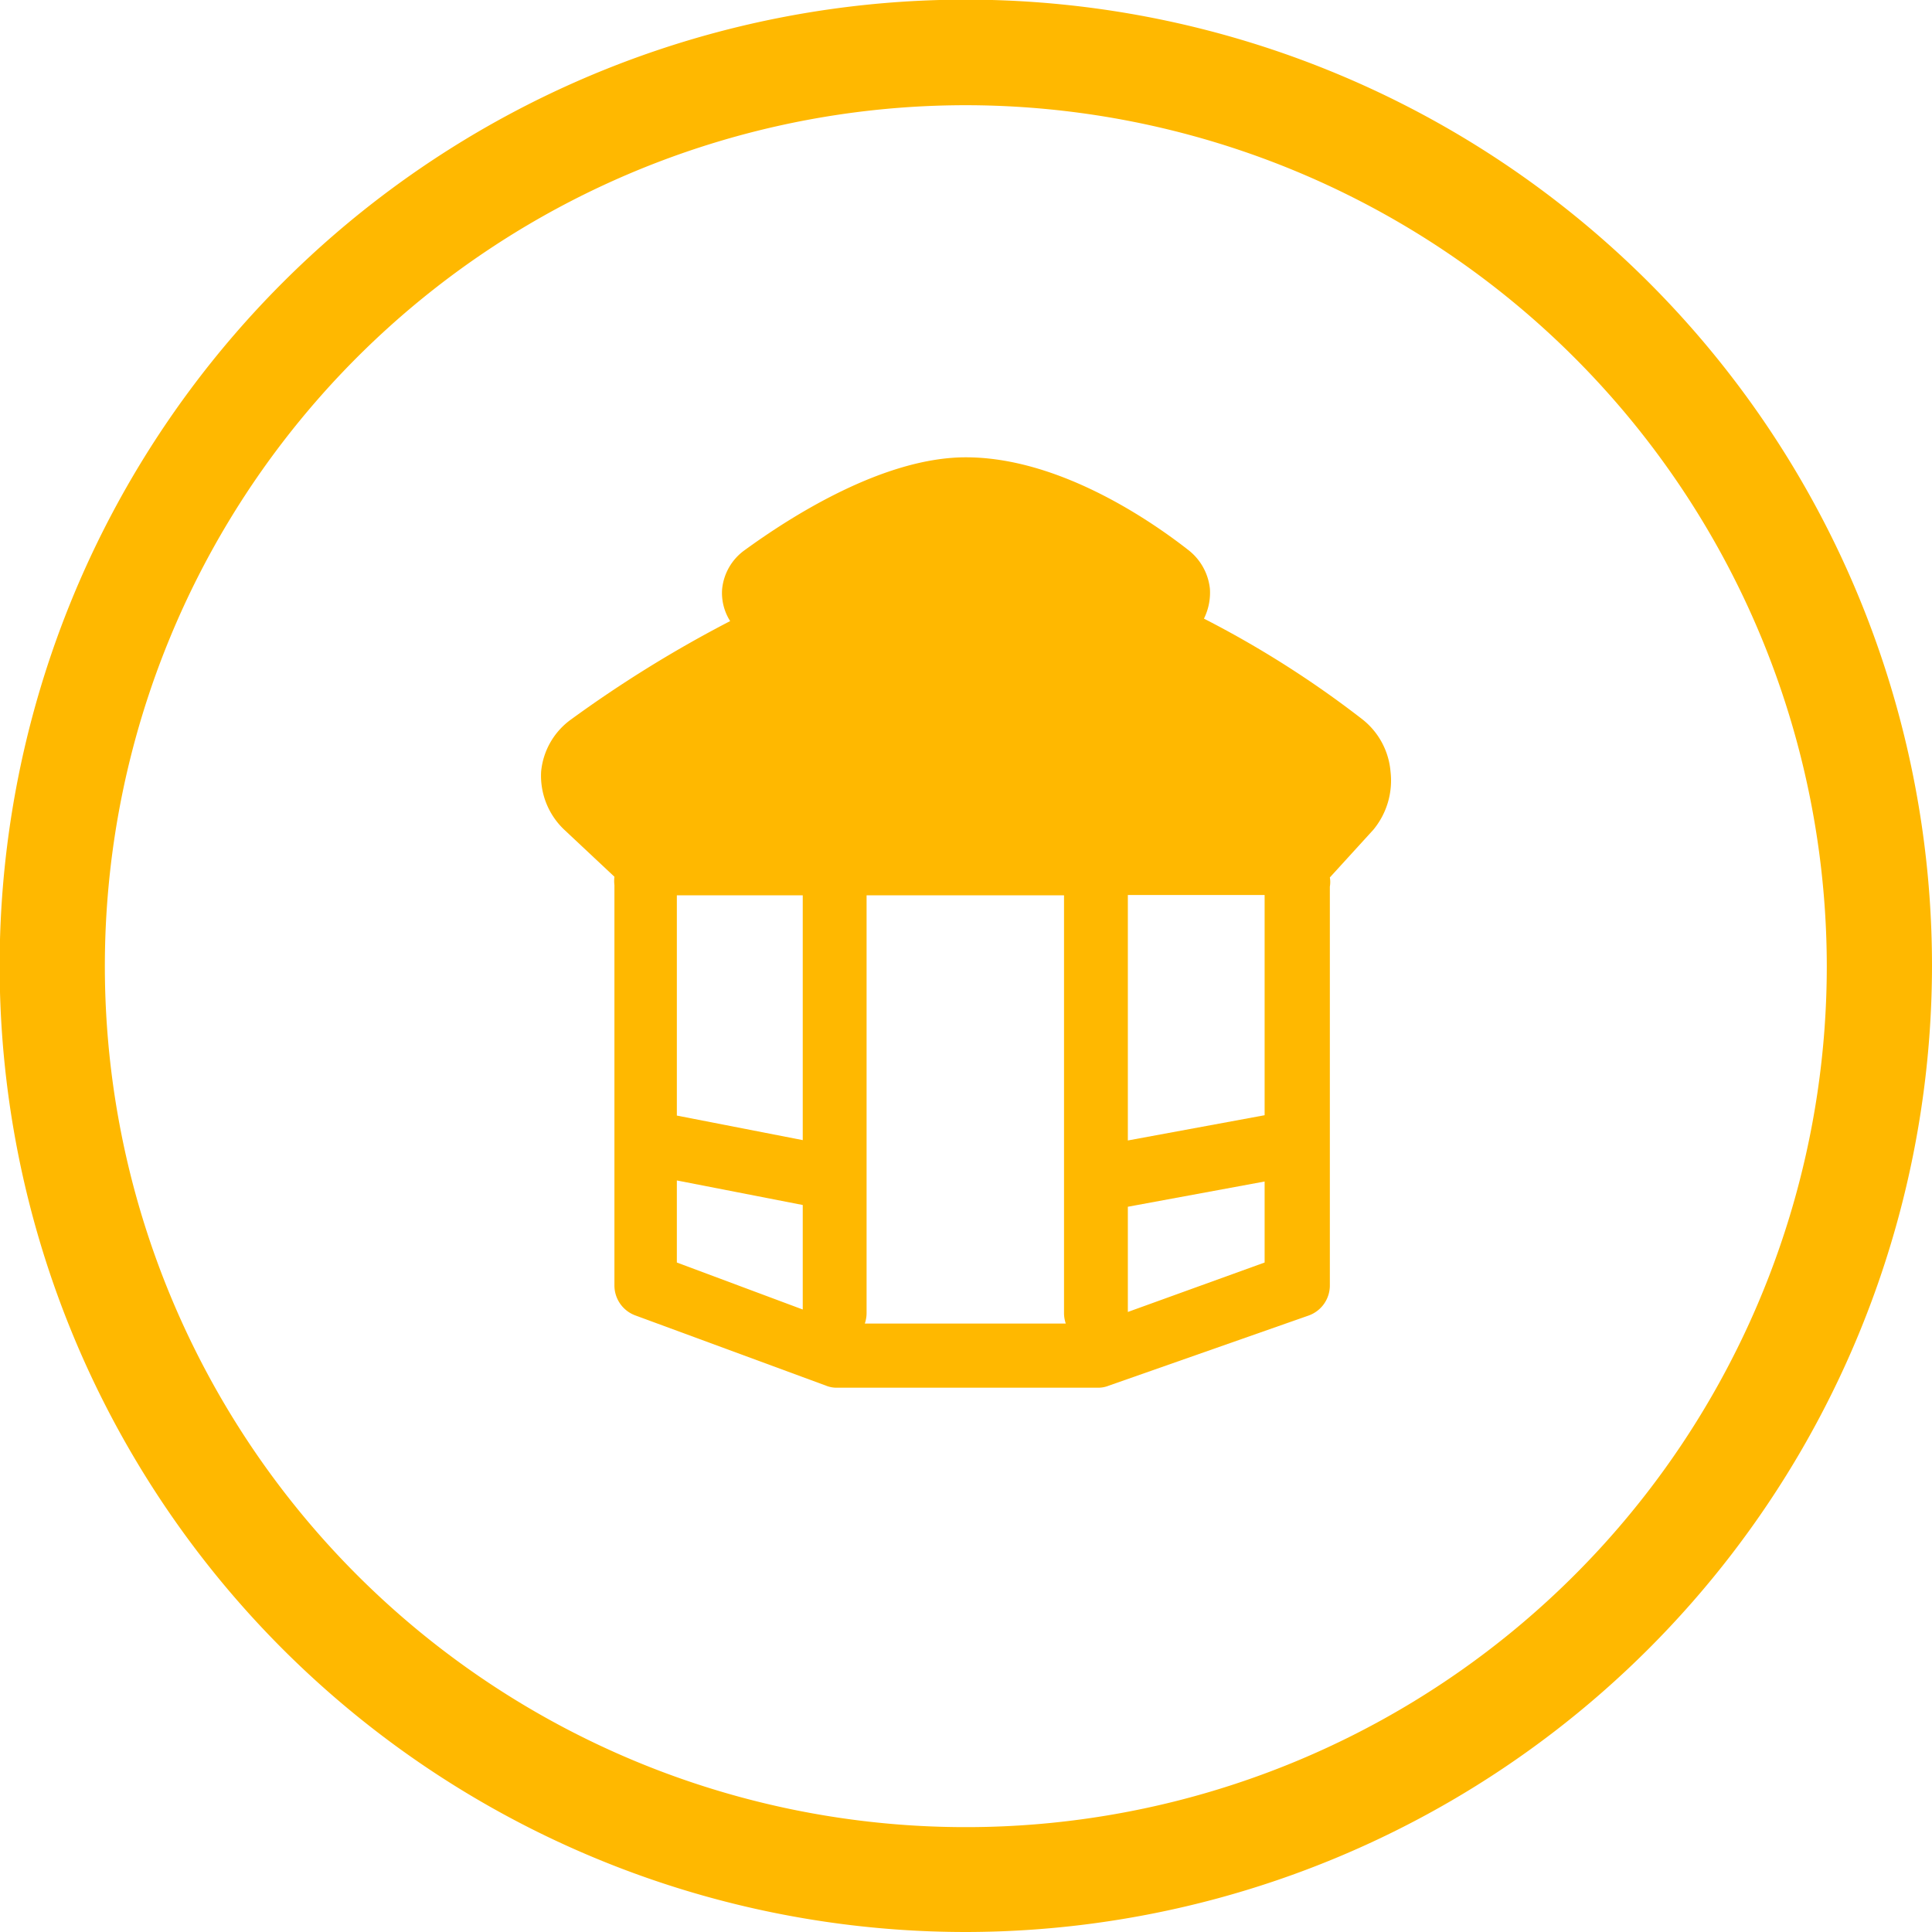
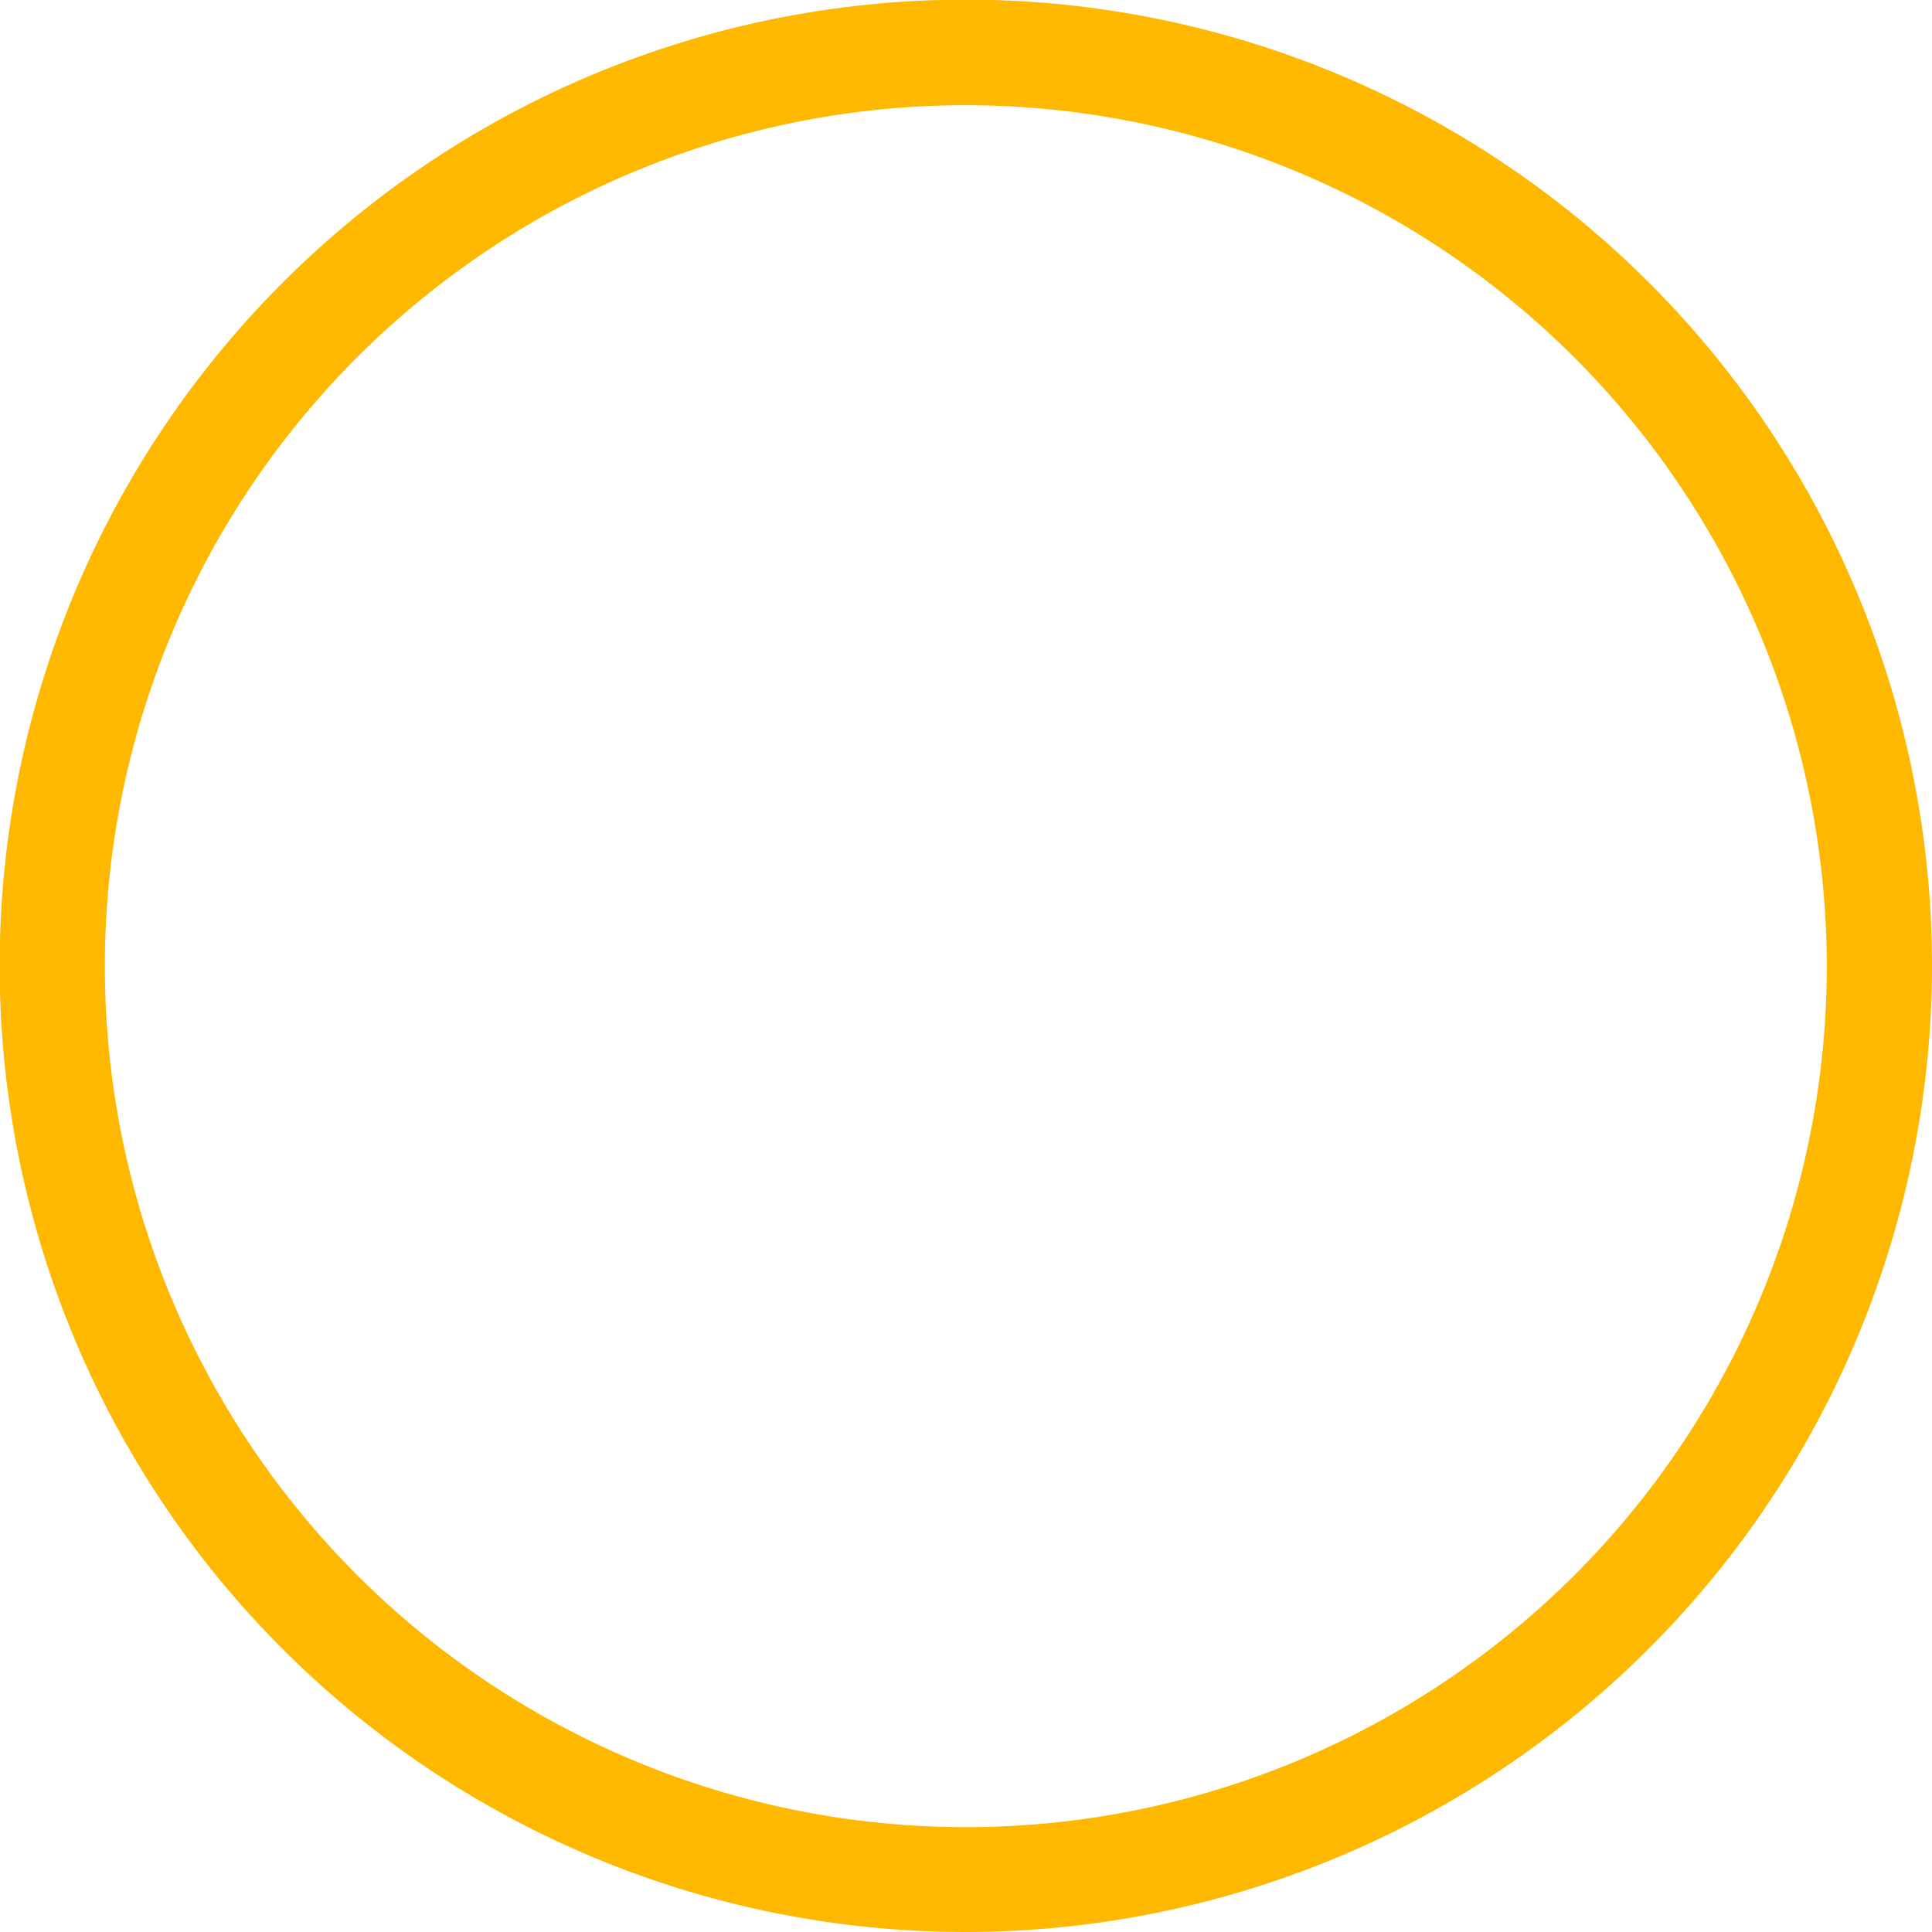
<svg xmlns="http://www.w3.org/2000/svg" viewBox="0 0 55.09 55.09">
  <defs>
    <style>.cls-1{fill:#ffb800;}</style>
  </defs>
  <title>kiosko</title>
  <g id="Capa_2" data-name="Capa 2">
    <g id="Capa_1-2" data-name="Capa 1">
      <path class="cls-1" d="M27.55,55.09A27.55,27.55,0,1,1,55.09,27.55,27.58,27.58,0,0,1,27.55,55.09ZM27.55,3A24.55,24.55,0,1,0,52.09,27.55,24.57,24.57,0,0,0,27.55,3Z" />
-       <path class="cls-1" d="M39.65,22a2.12,2.12,0,0,0-.83-1.51,28.72,28.72,0,0,0-4.49-2.85,1.67,1.67,0,0,0,.17-.85,1.61,1.61,0,0,0-.62-1.11c-1.28-1-3.81-2.64-6.34-2.64-2.33,0-4.95,1.66-6.31,2.65a1.55,1.55,0,0,0-.64,1.12,1.5,1.5,0,0,0,.23.9,35.16,35.16,0,0,0-4.53,2.8A2.07,2.07,0,0,0,15.43,22a2.12,2.12,0,0,0,.65,1.65L17.52,25a1,1,0,0,0,0,.24V36.66a.91.91,0,0,0,.6.85l5.43,2a.81.81,0,0,0,.31.06h7.45a.81.81,0,0,0,.31-.06l5.7-2a.91.91,0,0,0,.6-.86V25.28a.75.75,0,0,0,0-.26l1.24-1.36A2.2,2.2,0,0,0,39.65,22ZM22.89,37.34,19.3,36V33.66l3.59.7Zm0-4.83-3.59-.7V25.53h3.59Zm1.77,5.23a.93.93,0,0,0,.05-.29V33.61h0V25.53h5.63V37.45a.93.93,0,0,0,.05.29Zm11.4-2.33V36l-3.9,1.41v-3l3.9-.72Zm0-3.61-3.9.72v-7h3.9Z" />
    </g>
  </g>
</svg>